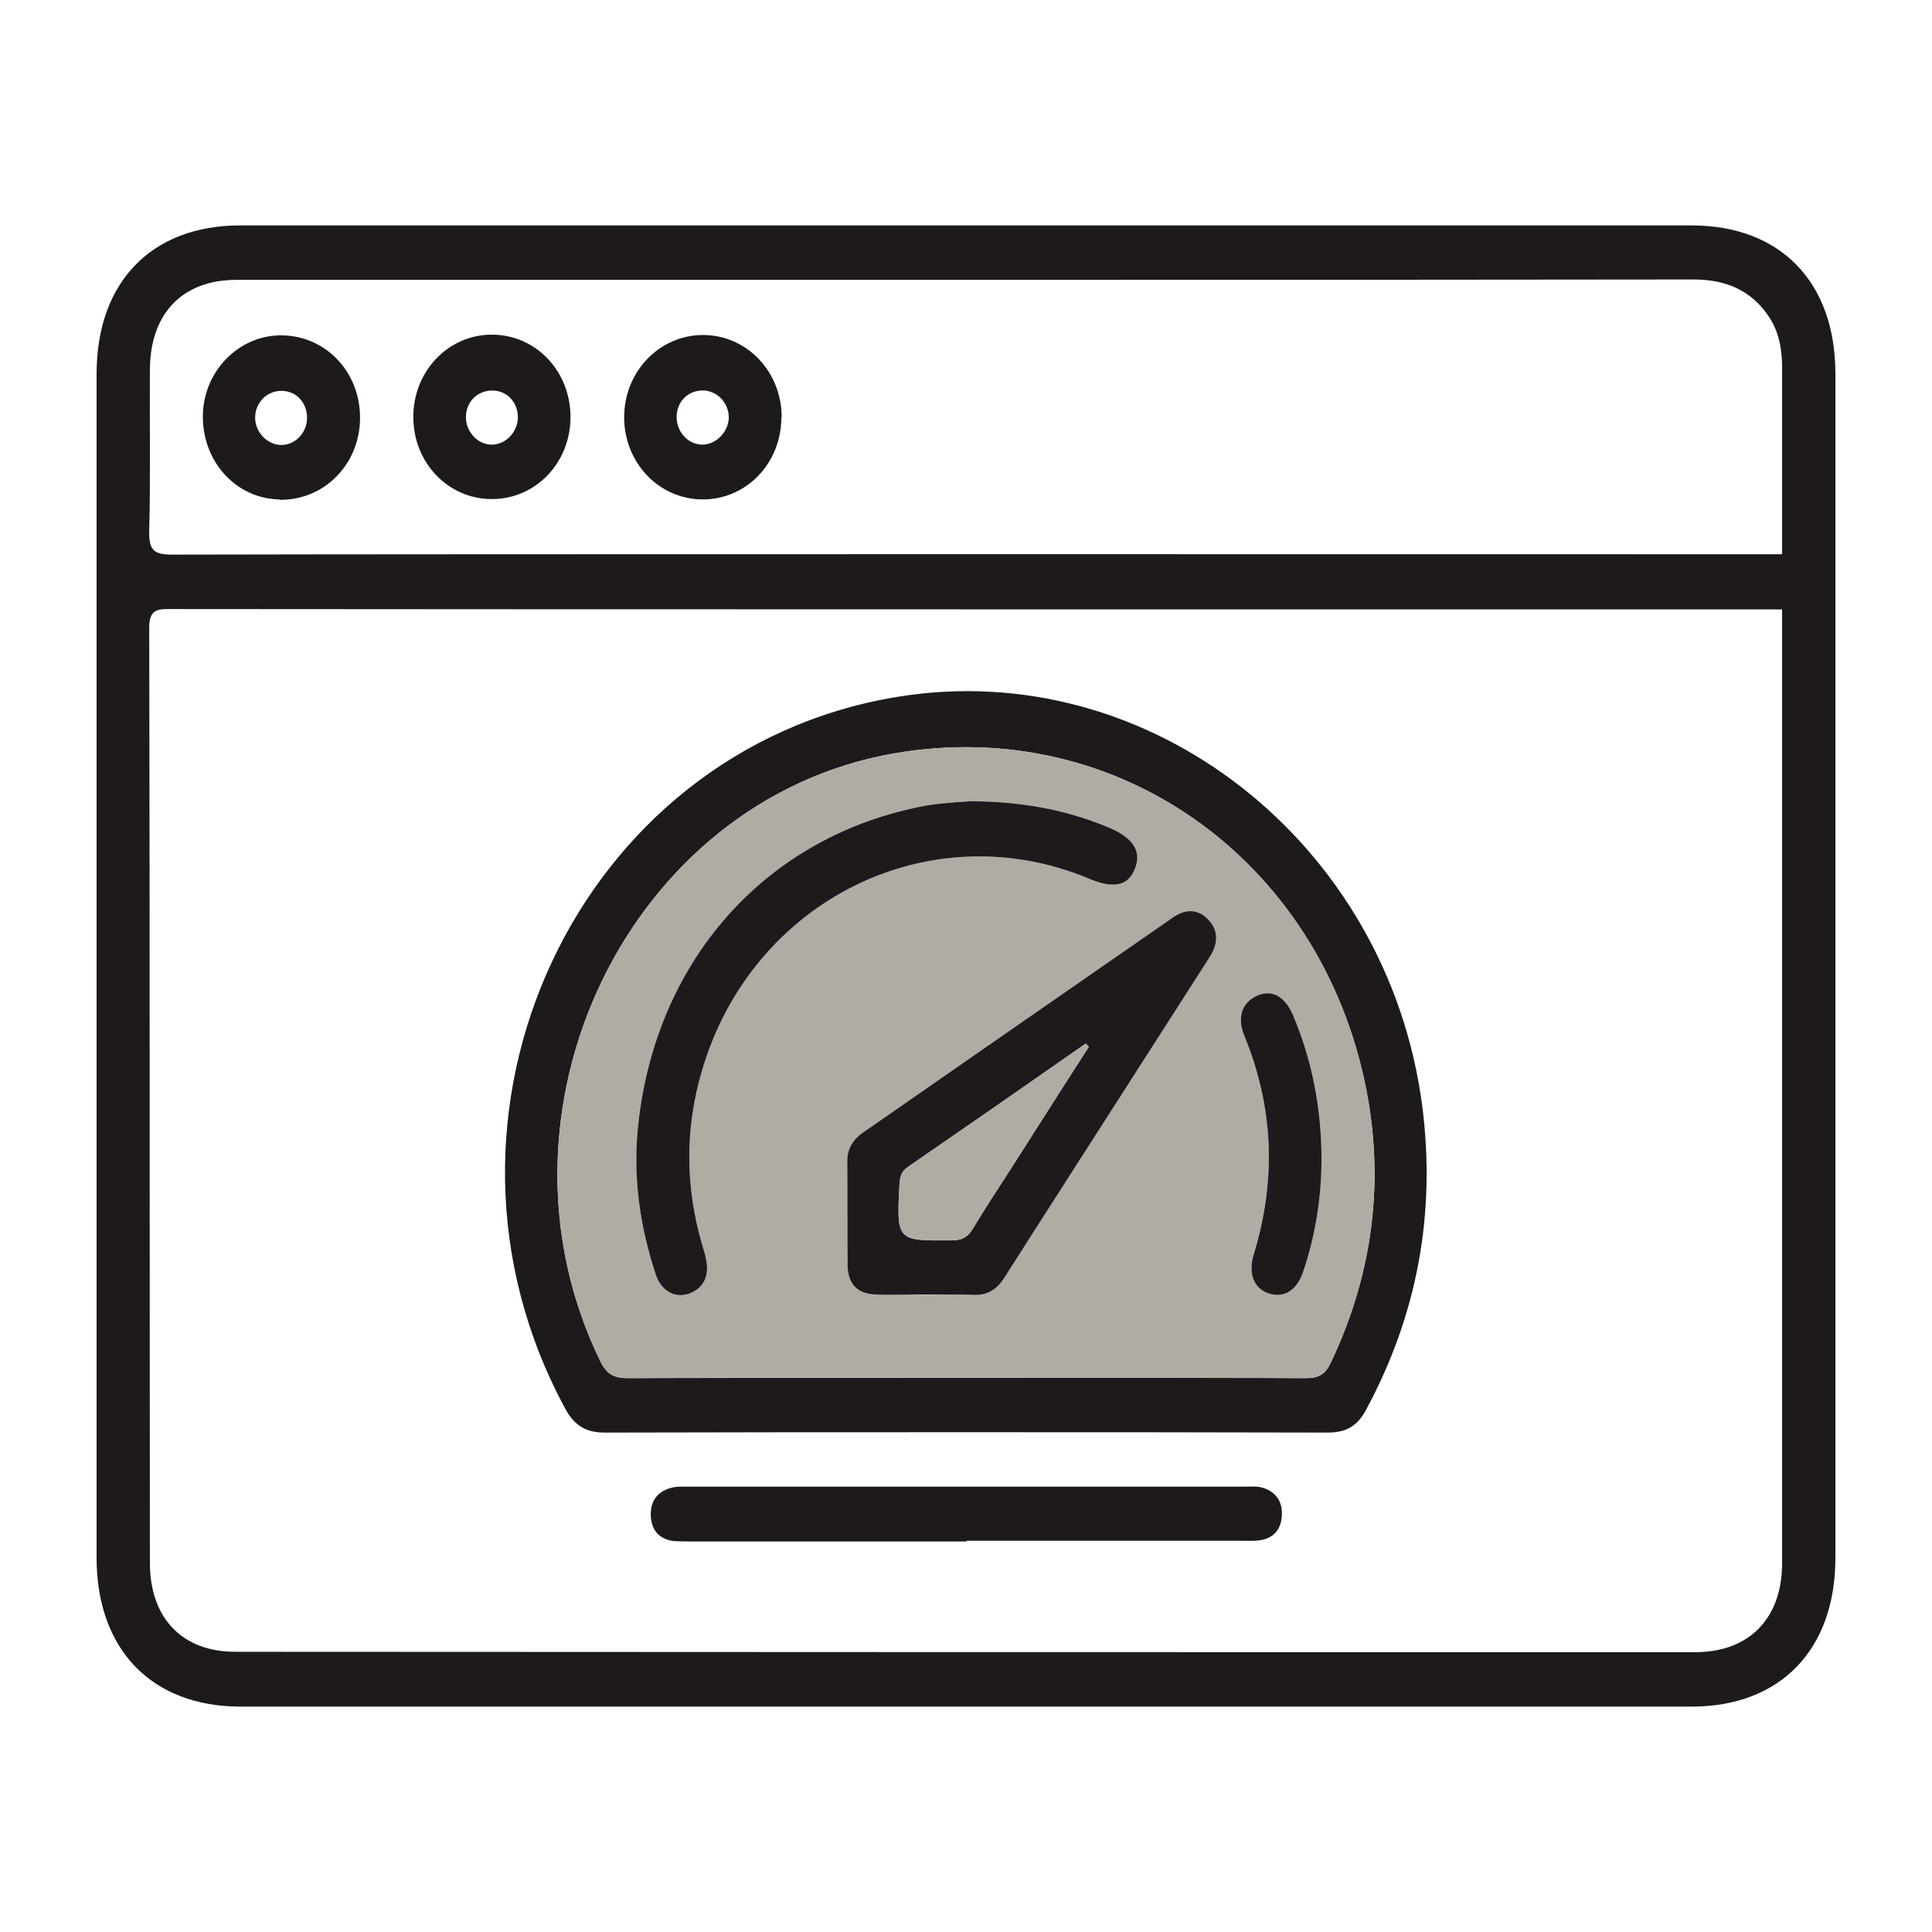
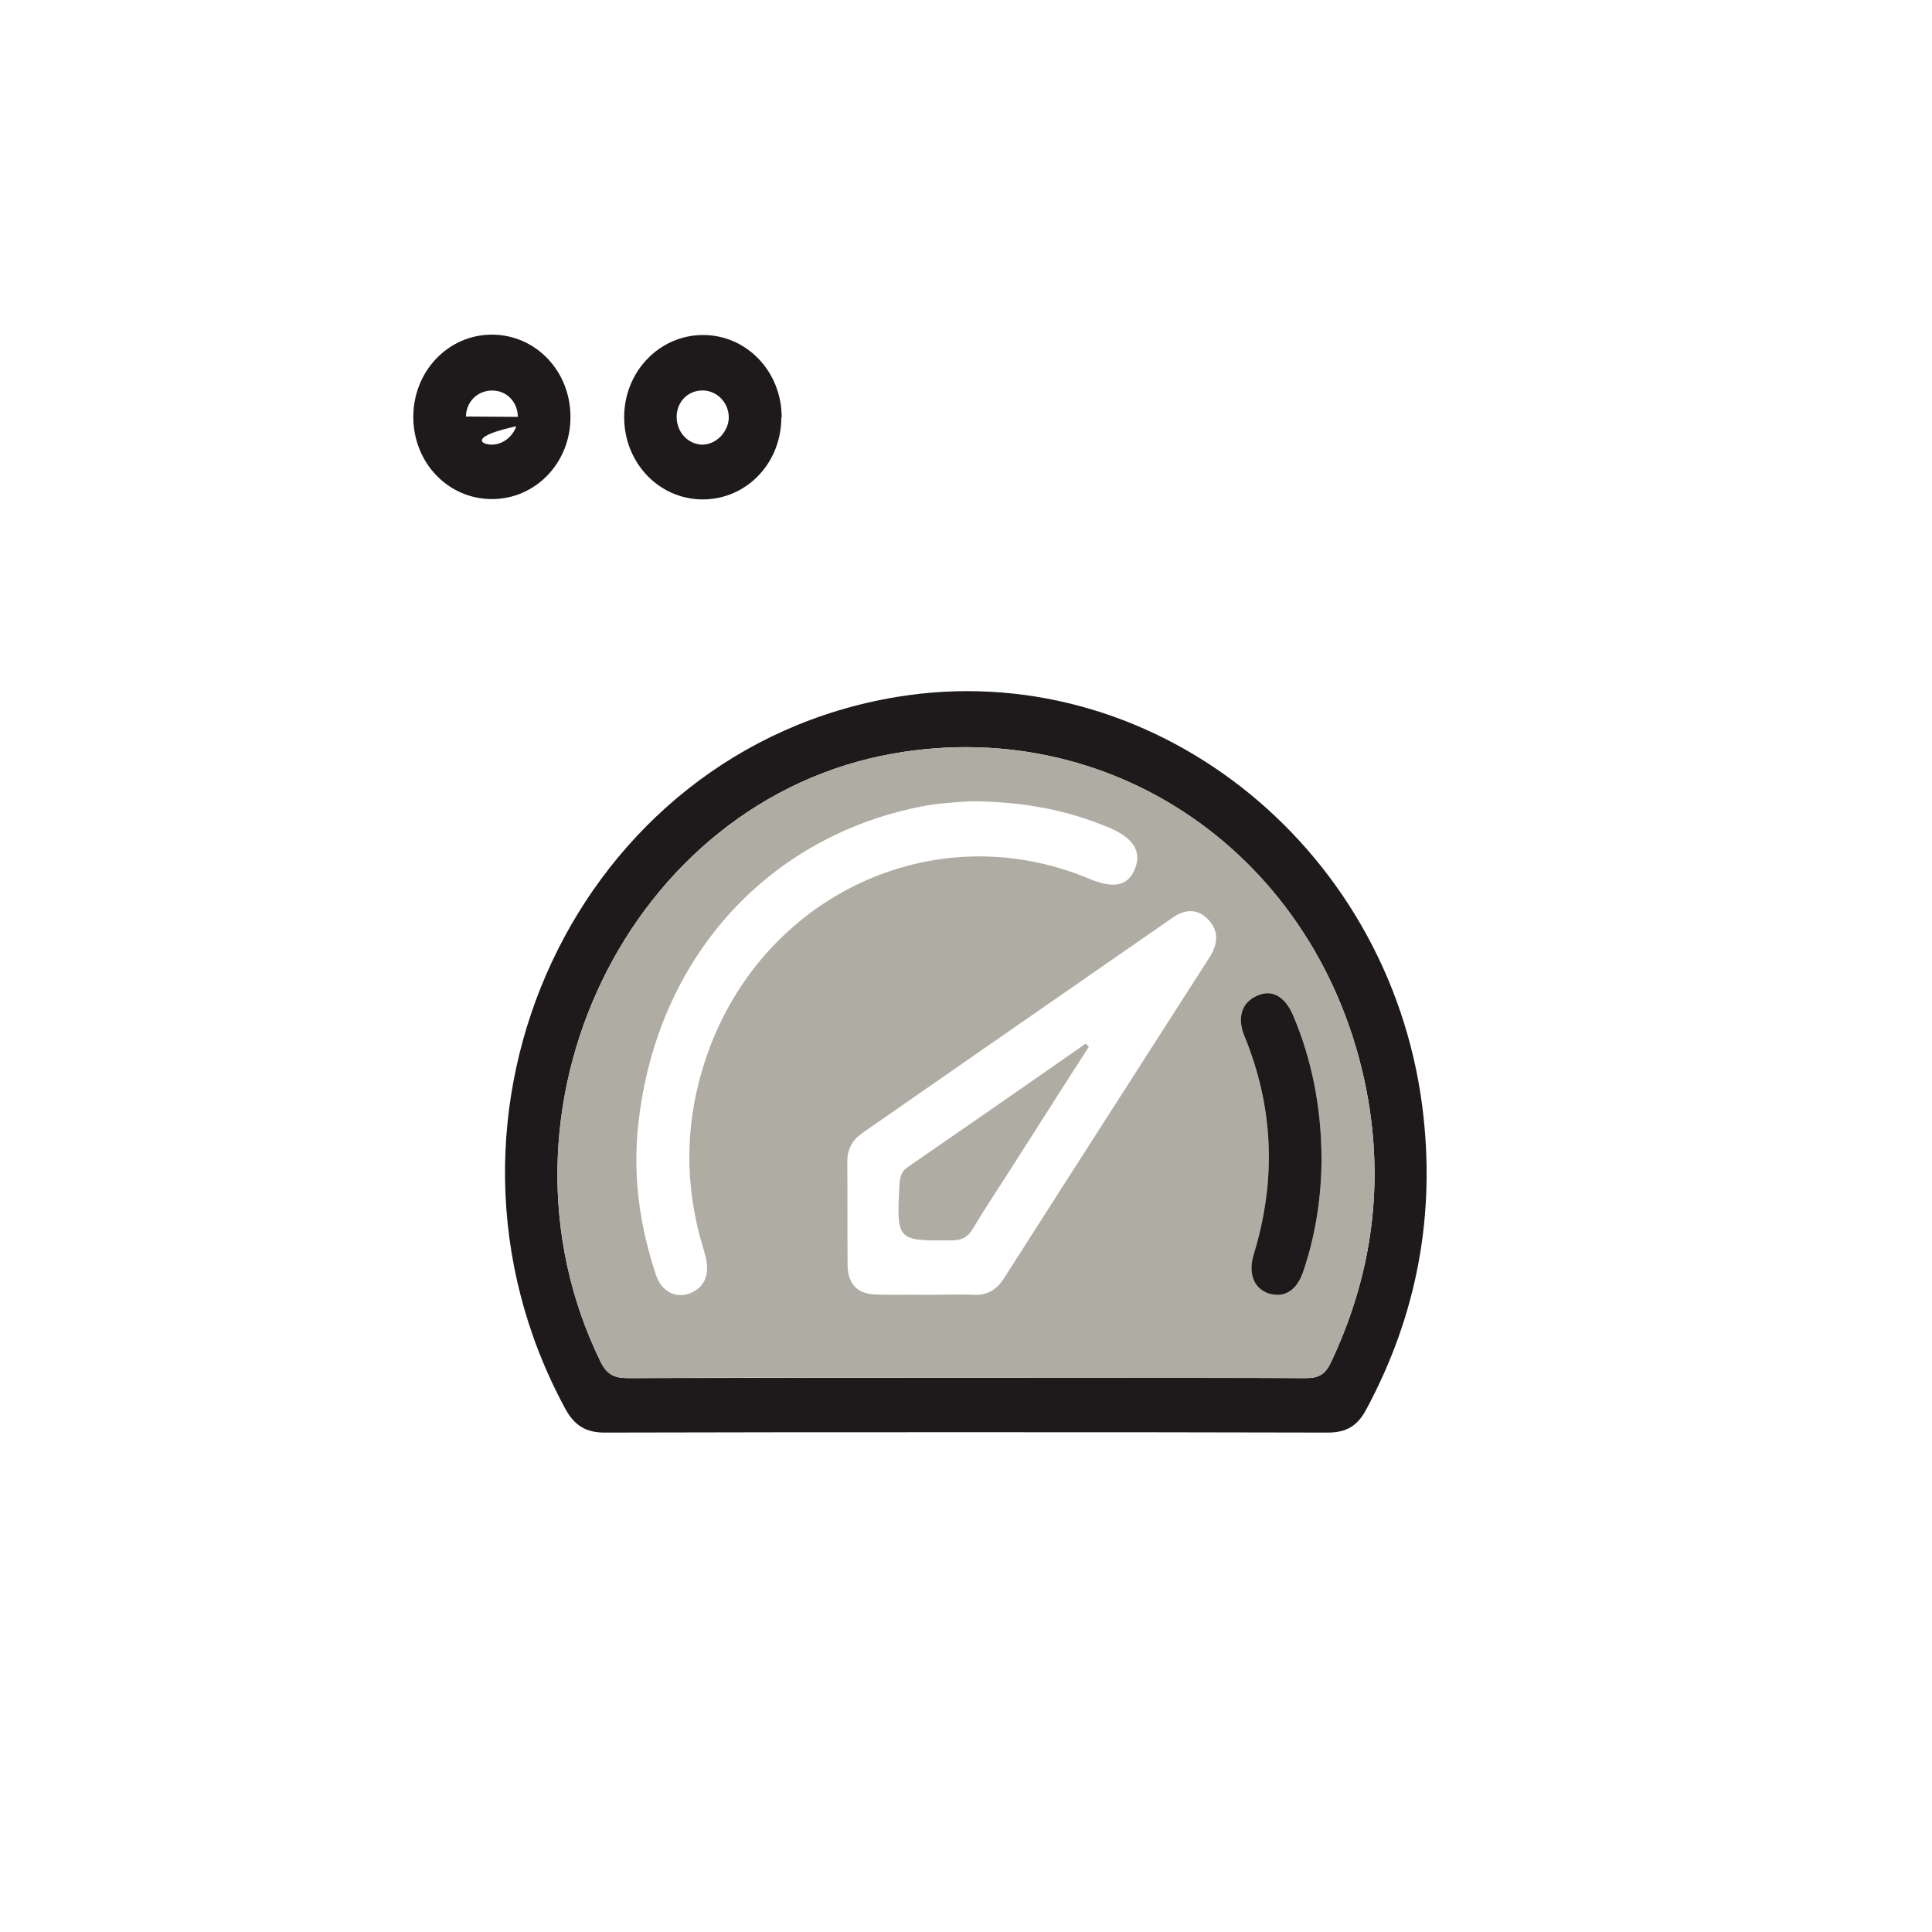
<svg xmlns="http://www.w3.org/2000/svg" width="80" height="80" viewBox="0 0 80 80" fill="none">
  <g id="Icon">
    <g id="Group 2204">
-       <path id="Vector" d="M70.044 9.334H9.942C6.278 9.334 4 11.677 4 15.479V64.507C4 68.309 6.292 70.667 9.956 70.667H70.044C73.722 70.667 76 68.309 76 64.507V15.479C76 11.677 73.722 9.334 70.044 9.334ZM73.793 64.728C73.793 67.012 72.435 68.397 70.242 68.412C50.066 68.412 29.905 68.412 9.744 68.397C7.551 68.397 6.207 67.012 6.207 64.713C6.193 51.804 6.207 38.895 6.179 25.986C6.179 25.219 6.533 25.219 7.07 25.219C18.87 25.234 61.68 25.234 73.48 25.234C73.805 25.234 74.145 25.249 74.47 25.175C75.022 25.072 75.319 24.704 75.333 24.129C75.333 23.54 75.064 23.142 74.527 23.024C74.201 22.935 73.862 22.95 73.537 22.95C61.723 22.95 18.926 22.935 7.127 22.965C6.391 22.965 6.165 22.803 6.179 22.007C6.235 19.782 6.193 17.542 6.207 15.302C6.221 12.973 7.551 11.588 9.801 11.588H40.078C50.095 11.588 60.112 11.588 70.129 11.573C71.416 11.573 72.491 11.986 73.241 13.106C73.666 13.74 73.793 14.462 73.793 15.228C73.793 31.733 73.793 48.238 73.793 64.728Z" fill="#1E1A1C" />
      <path id="Vector_2" d="M58.895 45.821C57.48 34.872 47.562 27.135 37.135 28.859C23.906 31.04 16.846 46.16 23.383 58.288C23.779 59.04 24.274 59.334 25.095 59.32C30.047 59.305 34.998 59.305 39.965 59.305C44.931 59.305 49.967 59.305 54.976 59.32C55.74 59.32 56.207 59.054 56.574 58.362C58.682 54.442 59.461 50.271 58.895 45.821ZM55.103 56.431C54.877 56.903 54.608 57.065 54.099 57.065C49.401 57.035 44.704 57.05 40.007 57.05C35.31 57.05 30.655 57.05 25.972 57.065C25.406 57.065 25.109 56.888 24.854 56.358C19.817 46.013 26.029 33.133 36.993 31.202C46.388 29.552 54.976 35.8 56.659 45.571C57.296 49.343 56.744 52.968 55.103 56.431Z" fill="#1E1A1C" />
      <path id="Vector_3" d="M56.66 45.57C54.976 35.8 46.388 29.552 36.994 31.202C26.029 33.133 19.818 46.013 24.855 56.358C25.109 56.888 25.406 57.065 25.972 57.065C30.655 57.035 35.324 57.05 40.007 57.05C44.69 57.05 49.402 57.05 54.099 57.065C54.608 57.065 54.877 56.903 55.103 56.431C56.745 52.968 57.296 49.343 56.66 45.57ZM29.071 51.524C29.127 51.73 29.198 51.922 29.241 52.143C29.368 52.791 29.184 53.307 28.561 53.558C27.967 53.779 27.387 53.469 27.161 52.791C26.524 50.876 26.227 48.916 26.397 46.897C27.019 39.853 31.688 34.577 38.366 33.354C39.074 33.236 39.795 33.206 40.22 33.177C42.384 33.192 44.209 33.545 45.95 34.282C46.954 34.71 47.294 35.284 46.982 36.007C46.699 36.684 46.105 36.802 45.143 36.404C38.522 33.604 31.108 37.274 29.057 44.377C28.363 46.749 28.378 49.137 29.071 51.524ZM50.081 39.646C47.251 44.067 44.407 48.488 41.578 52.924C41.267 53.41 40.87 53.646 40.304 53.617C39.668 53.587 39.031 53.617 38.38 53.617C37.673 53.602 36.951 53.631 36.244 53.602C35.508 53.572 35.112 53.175 35.098 52.408C35.084 50.964 35.098 49.535 35.084 48.09C35.084 47.56 35.324 47.177 35.735 46.897C39.993 43.935 44.266 40.973 48.539 38.011C49.034 37.657 49.557 37.598 50.01 38.055C50.491 38.541 50.434 39.101 50.081 39.646ZM53.972 52.629C53.703 53.44 53.179 53.764 52.529 53.558C51.92 53.351 51.665 52.732 51.92 51.922C52.854 48.857 52.741 45.85 51.524 42.888C51.213 42.122 51.425 41.503 52.062 41.223C52.67 40.958 53.208 41.253 53.547 42.048C54.339 43.92 54.707 45.895 54.721 47.943C54.721 49.549 54.481 51.111 53.972 52.629Z" fill="#AFACA3" />
-       <path id="Vector_4" d="M40.007 63.829C36.229 63.829 32.452 63.829 28.674 63.829C28.419 63.829 28.165 63.829 27.91 63.814C27.316 63.741 26.976 63.387 26.948 62.768C26.92 62.105 27.273 61.722 27.867 61.589C28.094 61.545 28.32 61.56 28.561 61.56C36.201 61.56 43.827 61.56 51.467 61.56C51.721 61.56 51.99 61.53 52.231 61.589C52.782 61.736 53.108 62.12 53.08 62.739C53.051 63.358 52.712 63.711 52.132 63.785C51.877 63.814 51.622 63.8 51.368 63.8C47.59 63.8 43.812 63.8 40.035 63.8L40.007 63.829Z" fill="#1E1A1C" />
-       <path id="Vector_5" d="M11.569 20.68C9.772 20.651 8.372 19.104 8.4 17.203C8.428 15.331 9.942 13.828 11.739 13.887C13.564 13.946 14.95 15.479 14.908 17.38C14.866 19.266 13.394 20.725 11.569 20.695V20.68ZM11.654 18.426C12.234 18.426 12.715 17.91 12.715 17.306C12.715 16.643 12.234 16.156 11.597 16.186C11.003 16.215 10.55 16.716 10.565 17.32C10.579 17.925 11.088 18.426 11.654 18.426Z" fill="#1E1A1C" />
      <path id="Vector_6" d="M32.353 17.291C32.353 19.177 30.91 20.68 29.099 20.68C27.288 20.68 25.845 19.163 25.845 17.276C25.845 15.39 27.302 13.872 29.113 13.872C30.924 13.872 32.367 15.39 32.367 17.276L32.353 17.291ZM30.174 17.365C30.216 16.76 29.778 16.23 29.184 16.171C28.575 16.127 28.08 16.539 28.023 17.158C27.967 17.807 28.42 18.367 29.028 18.411C29.594 18.44 30.117 17.954 30.174 17.365Z" fill="#1E1A1C" />
-       <path id="Vector_7" d="M23.622 17.276C23.622 19.163 22.179 20.666 20.368 20.666C18.557 20.666 17.114 19.163 17.114 17.262C17.114 15.375 18.557 13.857 20.368 13.857C22.179 13.857 23.622 15.361 23.622 17.262V17.276ZM19.293 17.247C19.279 17.851 19.746 18.381 20.312 18.411C20.906 18.441 21.444 17.91 21.444 17.276C21.444 16.657 20.991 16.171 20.383 16.171C19.774 16.171 19.307 16.628 19.293 17.247Z" fill="#1E1A1C" />
-       <path id="Vector_8" d="M50.009 38.055C49.557 37.598 49.033 37.657 48.538 38.011C44.265 40.973 39.992 43.935 35.734 46.897C35.324 47.177 35.083 47.56 35.083 48.091C35.097 49.535 35.083 50.964 35.097 52.408C35.111 53.175 35.508 53.573 36.243 53.602C36.951 53.632 37.672 53.602 38.38 53.602C39.03 53.617 39.667 53.587 40.304 53.617C40.87 53.646 41.266 53.41 41.577 52.924C44.407 48.489 47.25 44.068 50.08 39.647C50.434 39.101 50.49 38.541 50.009 38.055ZM41.789 48.503C41.28 49.299 40.756 50.08 40.275 50.891C40.063 51.244 39.809 51.362 39.398 51.362C37.12 51.377 37.12 51.392 37.248 48.99C37.276 48.695 37.347 48.489 37.587 48.326C40.049 46.632 42.511 44.922 44.958 43.213L45.086 43.346C43.982 45.055 42.893 46.779 41.789 48.503Z" fill="#1E1A1C" />
+       <path id="Vector_7" d="M23.622 17.276C23.622 19.163 22.179 20.666 20.368 20.666C18.557 20.666 17.114 19.163 17.114 17.262C17.114 15.375 18.557 13.857 20.368 13.857C22.179 13.857 23.622 15.361 23.622 17.262V17.276ZC19.279 17.851 19.746 18.381 20.312 18.411C20.906 18.441 21.444 17.91 21.444 17.276C21.444 16.657 20.991 16.171 20.383 16.171C19.774 16.171 19.307 16.628 19.293 17.247Z" fill="#1E1A1C" />
      <path id="Vector_9" d="M45.086 43.346C43.983 45.055 42.893 46.779 41.79 48.503C41.28 49.299 40.757 50.08 40.276 50.891C40.064 51.244 39.809 51.362 39.399 51.362C37.121 51.377 37.121 51.392 37.248 48.99C37.276 48.695 37.347 48.489 37.588 48.327C40.05 46.632 42.511 44.922 44.959 43.213L45.086 43.346Z" fill="#AFACA3" />
-       <path id="Vector_10" d="M46.981 36.007C46.698 36.684 46.104 36.802 45.142 36.404C38.521 33.605 31.107 37.274 29.056 44.377C28.362 46.75 28.377 49.137 29.07 51.524C29.126 51.73 29.197 51.922 29.239 52.143C29.367 52.791 29.183 53.307 28.56 53.558C27.966 53.779 27.386 53.469 27.16 52.791C26.523 50.876 26.226 48.916 26.396 46.897C27.018 39.853 31.687 34.577 38.365 33.354C39.072 33.236 39.794 33.207 40.218 33.177C42.383 33.192 44.208 33.546 45.949 34.282C46.953 34.71 47.293 35.285 46.981 36.007Z" fill="#1E1A1C" />
      <path id="Vector_11" d="M54.722 47.943C54.722 49.55 54.481 51.112 53.972 52.63C53.703 53.44 53.18 53.764 52.529 53.558C51.92 53.352 51.666 52.733 51.92 51.922C52.854 48.857 52.741 45.851 51.524 42.889C51.213 42.122 51.425 41.503 52.062 41.224C52.67 40.958 53.208 41.253 53.547 42.049C54.34 43.92 54.708 45.895 54.722 47.943Z" fill="#1E1A1C" />
    </g>
  </g>
</svg>